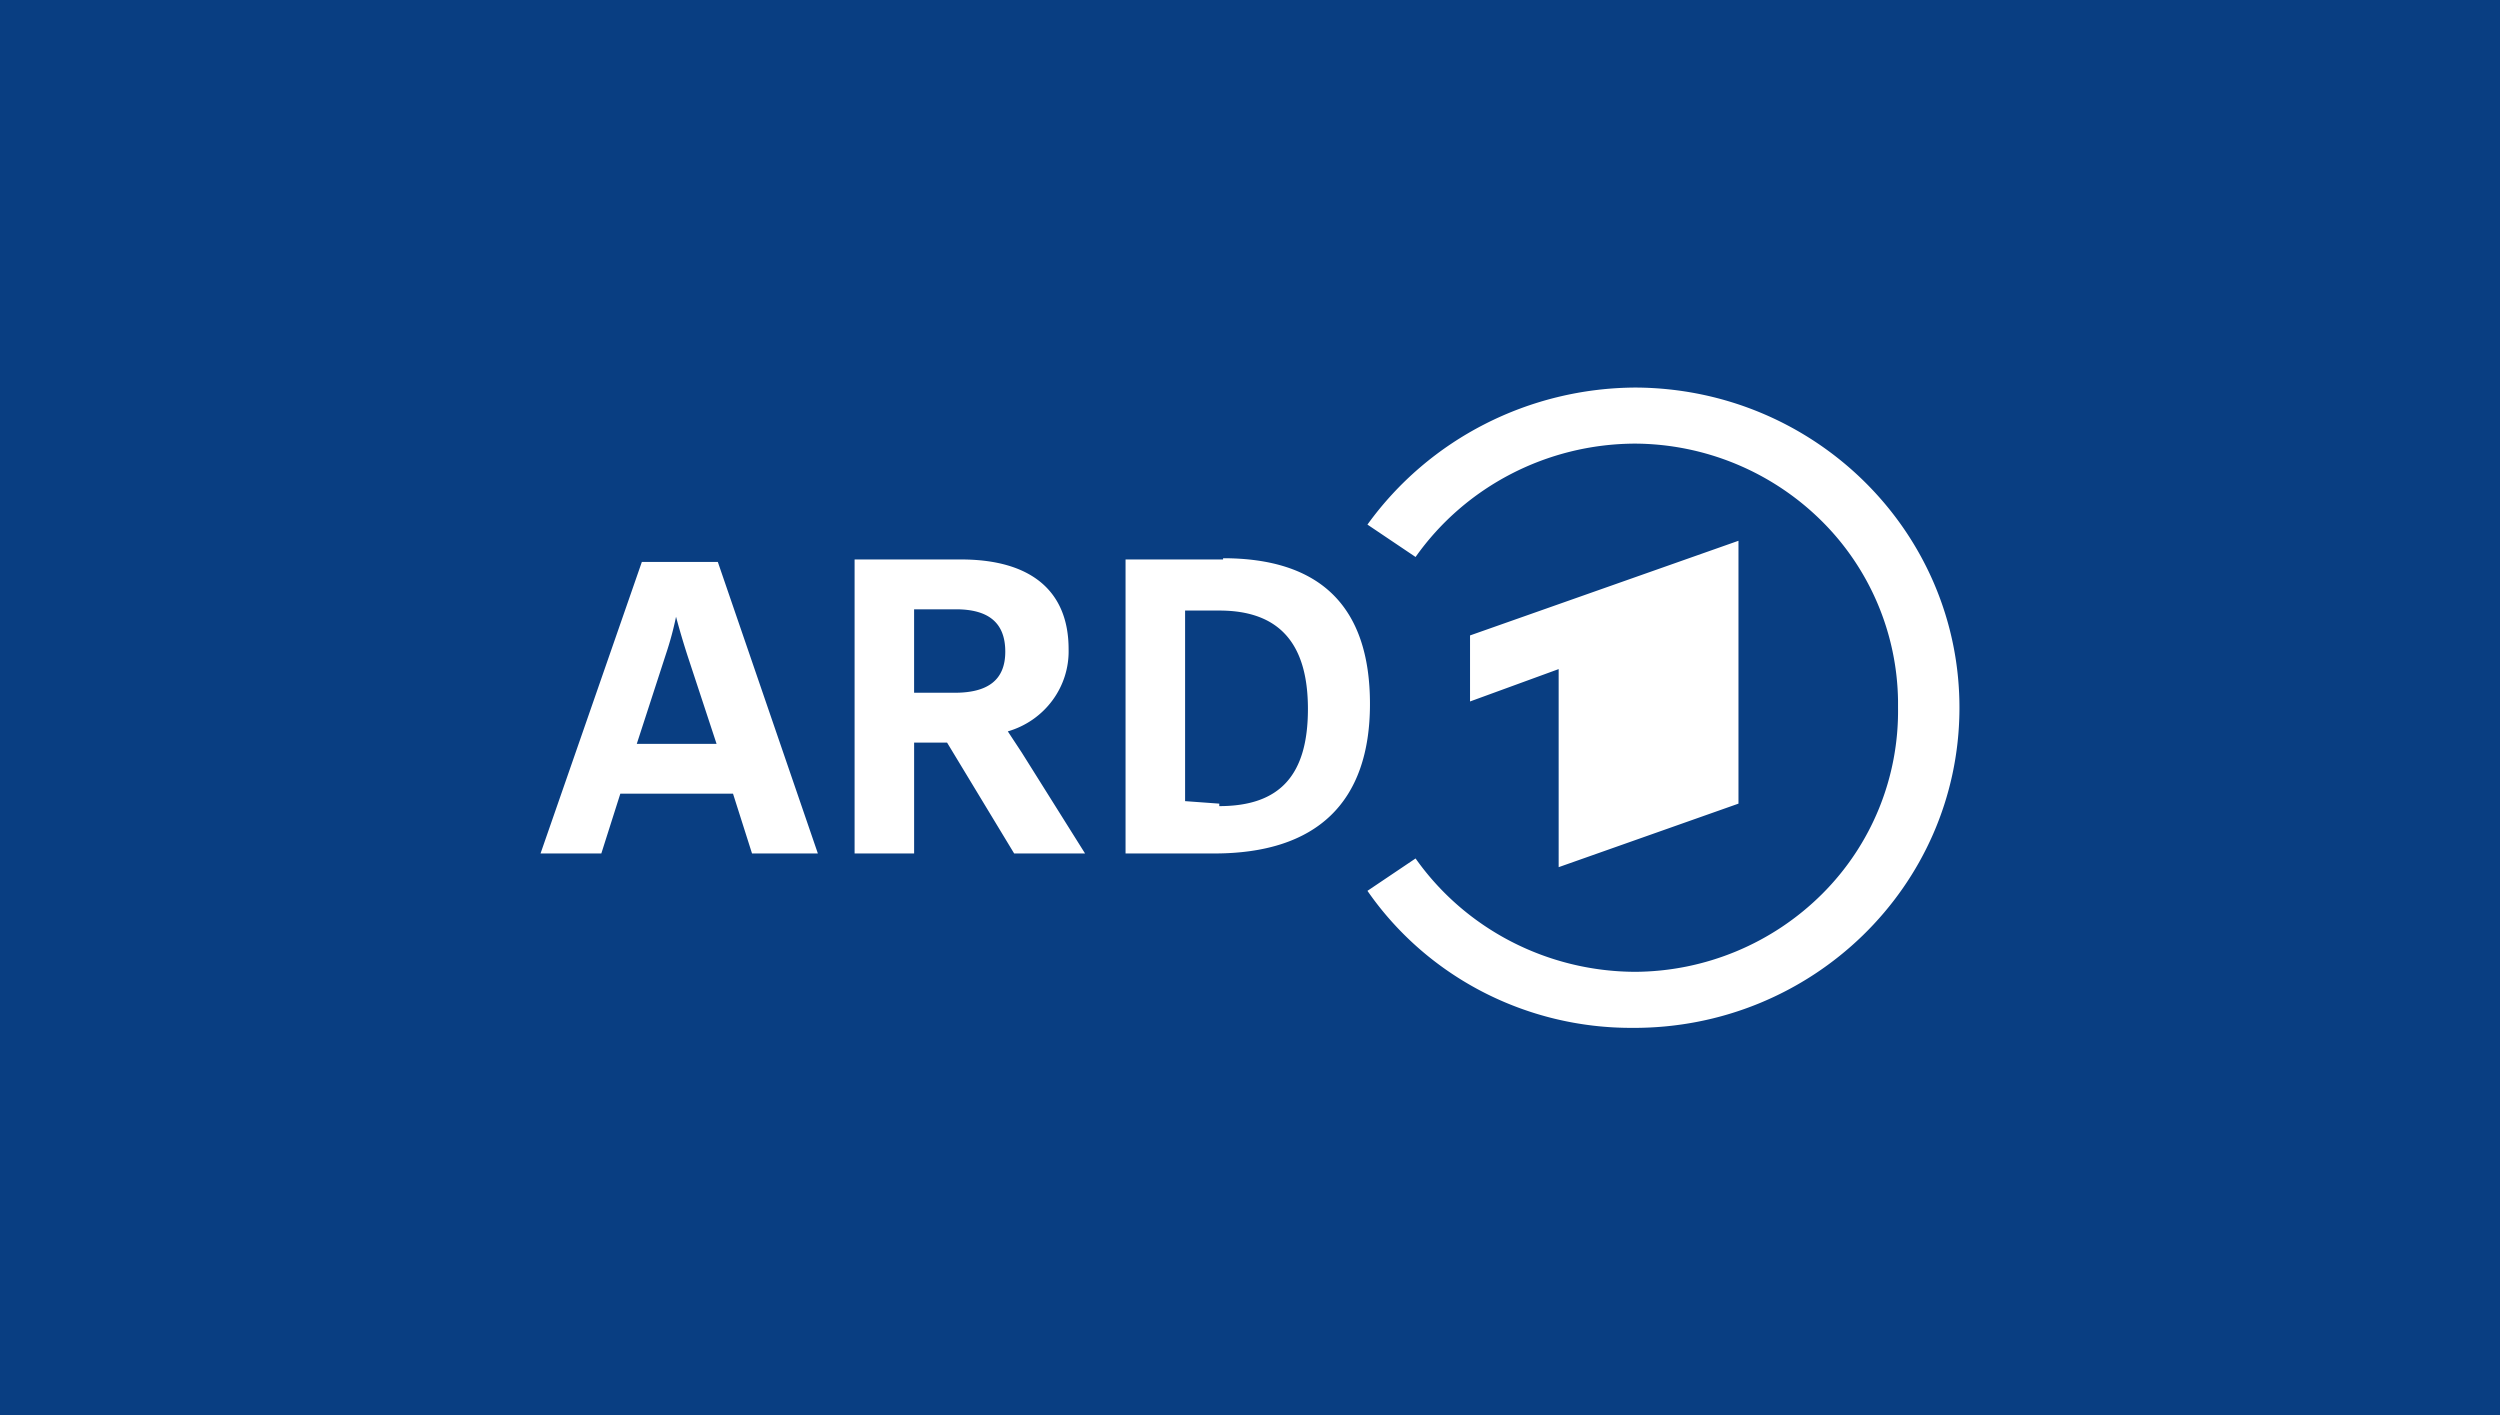
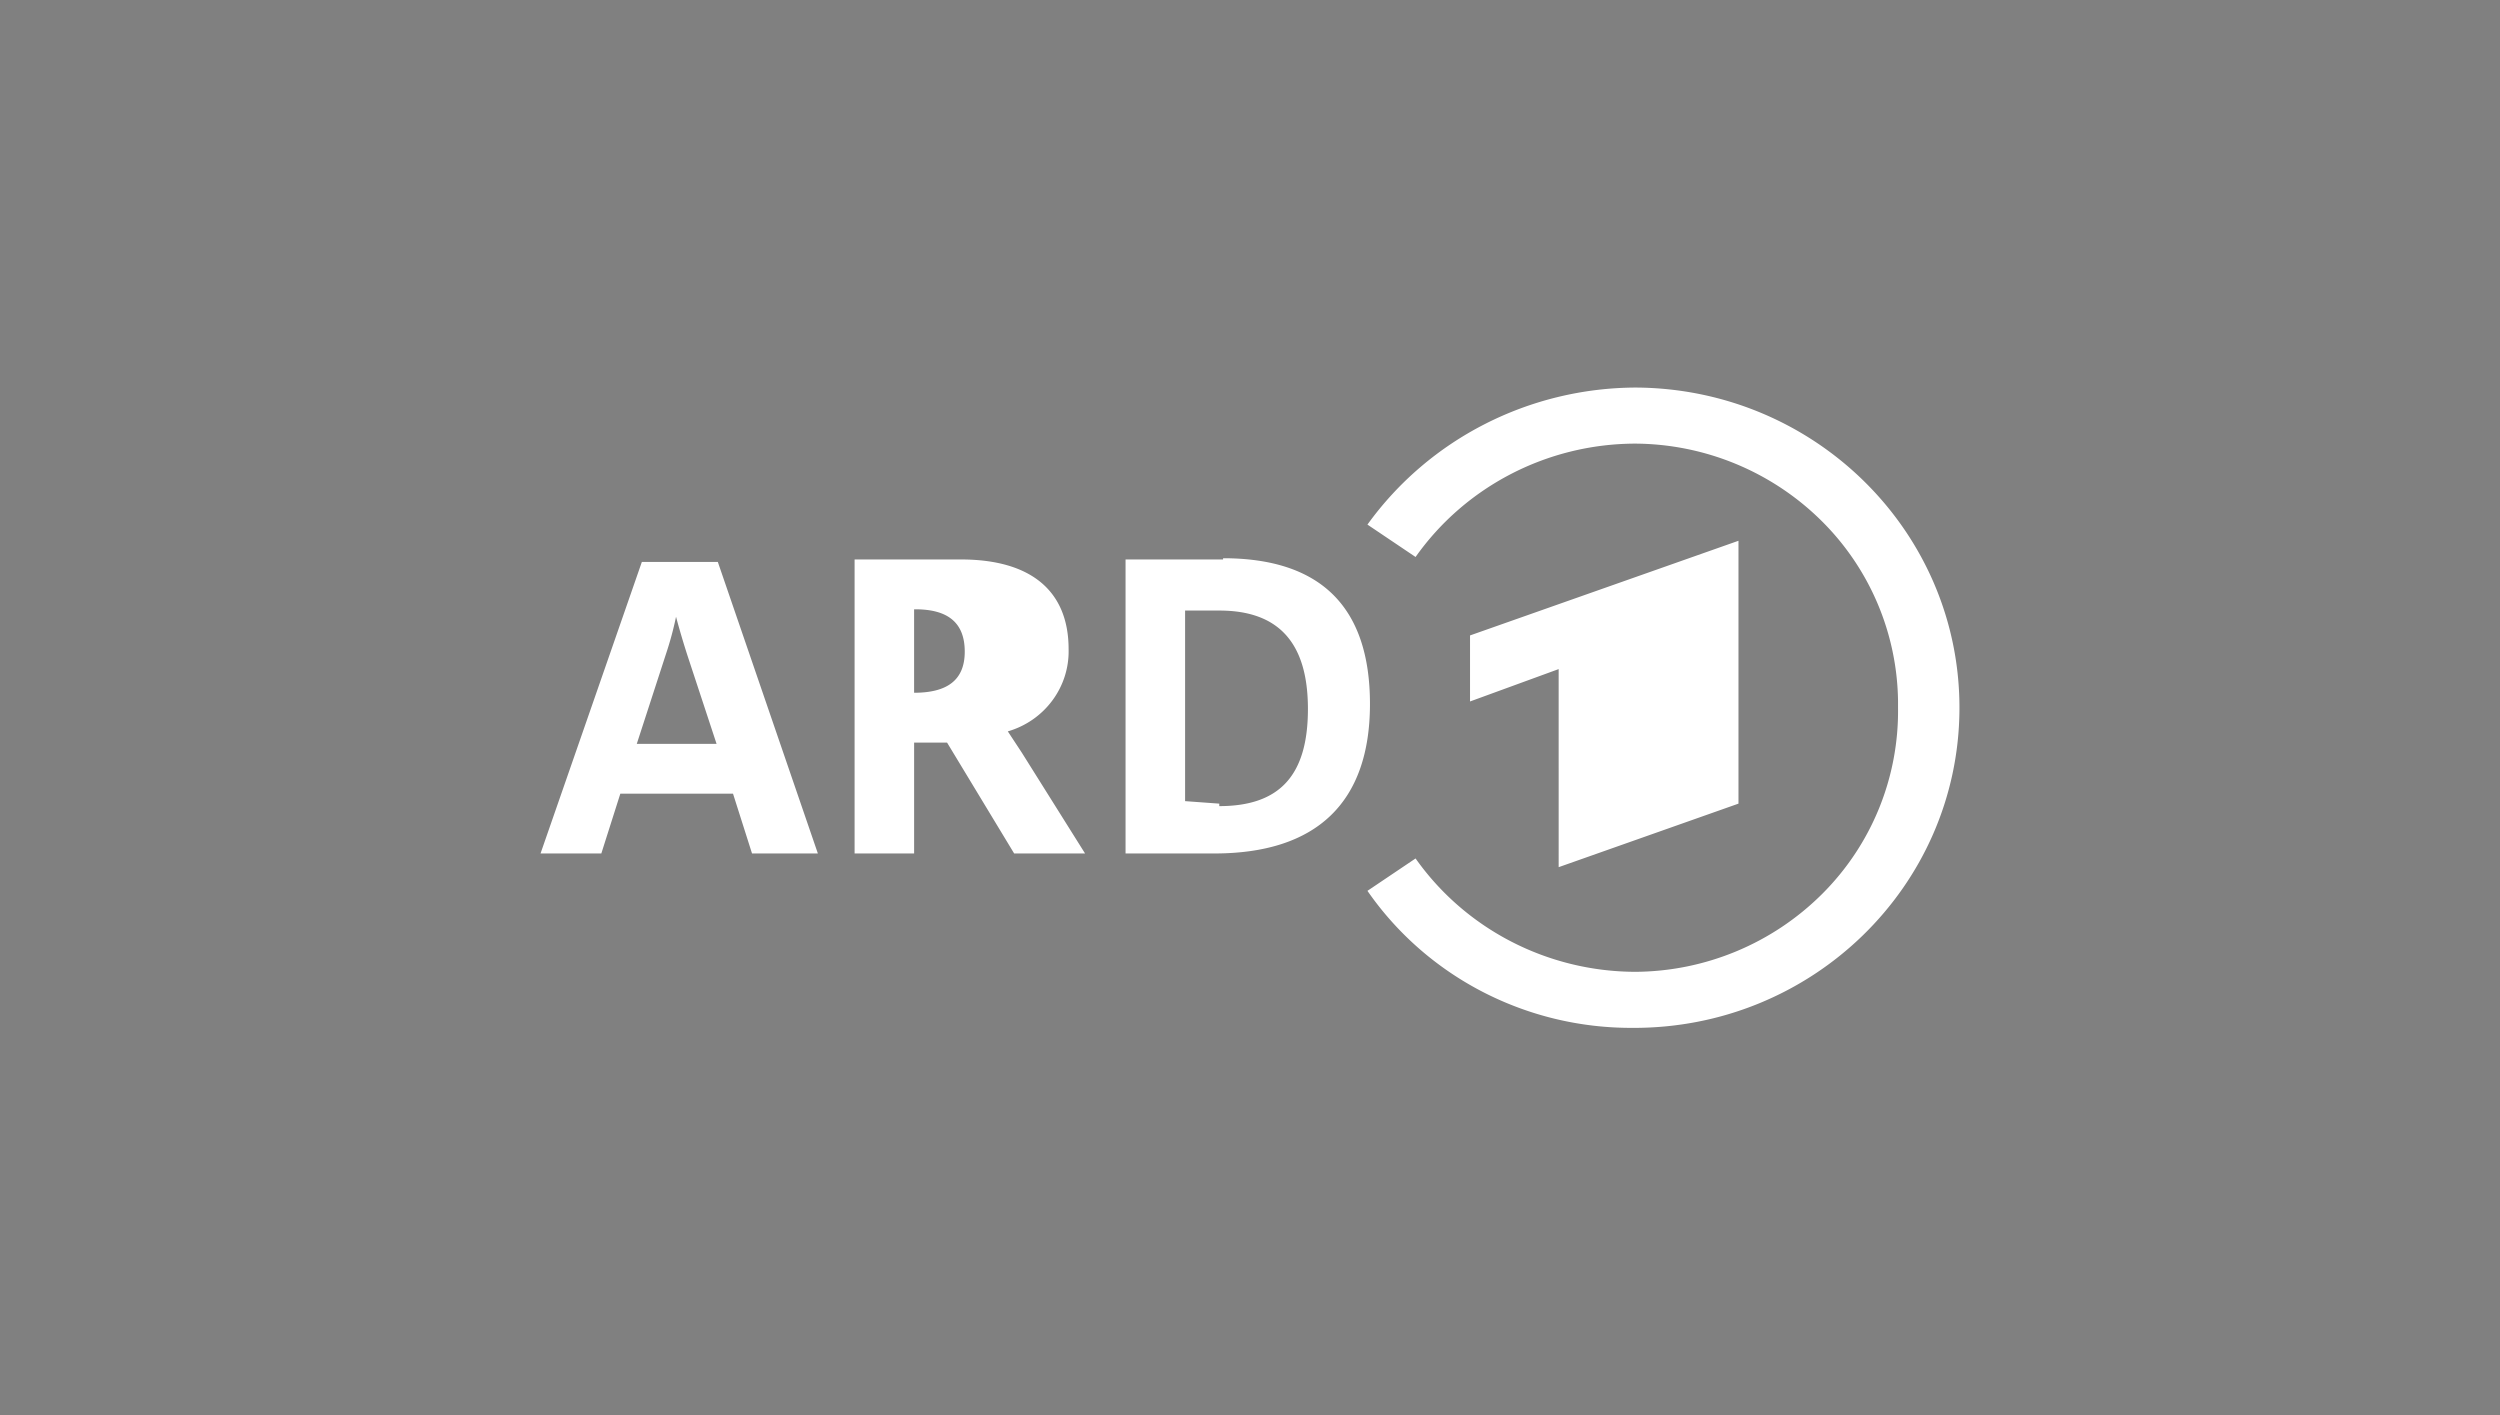
<svg xmlns="http://www.w3.org/2000/svg" xmlns:xlink="http://www.w3.org/1999/xlink" width="136" height="77" viewBox="0 0 136 77">
  <rect x="0" y="0" width="136" height="77" fill="#808080" stroke="none" />
  <defs>
-     <path id="a" d="M0 0h136v77H0z" />
-   </defs>
+     </defs>
  <g fill="none" fill-rule="evenodd">
    <g>
      <use fill="#000E29" xlink:href="#a" />
      <use fill="#093E82" xlink:href="#a" />
    </g>
-     <path d="M88.993 21.083c9.778.056 17.658 7.9 17.601 17.518-.057 9.62-8.03 17.371-17.807 17.315-5.76.018-11.153-2.774-14.398-7.454l2.618-1.762c2.714 3.842 7.161 6.143 11.917 6.167a14.515 14.515 0 0 0 10.21-4.245 14.042 14.042 0 0 0 4.119-10.122v-.378a14.048 14.048 0 0 0-4.119-9.745 14.515 14.515 0 0 0-10.21-4.244c-4.756.024-9.203 2.325-11.917 6.167l-2.618-1.762c3.359-4.659 8.798-7.435 14.604-7.455zm5.58 8.336v14.299l-9.782 3.456V36.399L79.97 38.16v-3.592l14.604-5.15zm-28.037.949c5.235 0 7.99 2.575 7.99 7.928 0 5.354-2.892 8.133-8.472 8.133H61.23V30.435h5.305zm-27.486.203 5.442 15.858H40.91l-1.034-3.253h-6.13l-1.034 3.253h-3.307l5.511-15.858h4.134zm13.226-.136c3.789 0 5.856 1.695 5.856 4.88.054 2.055-1.303 3.89-3.307 4.472l.758 1.152 3.444 5.49H55.17l-3.65-6.032h-1.792v6.032H46.49V30.435zm14.053 2.779h-1.86v10.368l1.86.136v.135c3.307 0 4.822-1.694 4.822-5.286 0-3.591-1.584-5.353-4.822-5.353zm-29.553.339a17.592 17.592 0 0 1-.55 2.033l-1.585 4.879h4.34l-1.585-4.812a43.46 43.46 0 0 1-.62-2.1zm15.225-.407h-2.274v4.54h2.205c1.79 0 2.755-.677 2.755-2.236 0-1.559-.895-2.304-2.686-2.304z" fill="#FFF" />
+     <path d="M88.993 21.083c9.778.056 17.658 7.9 17.601 17.518-.057 9.62-8.03 17.371-17.807 17.315-5.76.018-11.153-2.774-14.398-7.454l2.618-1.762c2.714 3.842 7.161 6.143 11.917 6.167a14.515 14.515 0 0 0 10.21-4.245 14.042 14.042 0 0 0 4.119-10.122v-.378a14.048 14.048 0 0 0-4.119-9.745 14.515 14.515 0 0 0-10.21-4.244c-4.756.024-9.203 2.325-11.917 6.167l-2.618-1.762c3.359-4.659 8.798-7.435 14.604-7.455zm5.58 8.336v14.299l-9.782 3.456V36.399L79.97 38.16v-3.592l14.604-5.15zm-28.037.949c5.235 0 7.99 2.575 7.99 7.928 0 5.354-2.892 8.133-8.472 8.133H61.23V30.435h5.305zm-27.486.203 5.442 15.858H40.91l-1.034-3.253h-6.13l-1.034 3.253h-3.307l5.511-15.858h4.134zm13.226-.136c3.789 0 5.856 1.695 5.856 4.88.054 2.055-1.303 3.89-3.307 4.472l.758 1.152 3.444 5.49H55.17l-3.65-6.032h-1.792v6.032H46.49V30.435zm14.053 2.779h-1.86v10.368l1.86.136v.135c3.307 0 4.822-1.694 4.822-5.286 0-3.591-1.584-5.353-4.822-5.353zm-29.553.339a17.592 17.592 0 0 1-.55 2.033l-1.585 4.879h4.34l-1.585-4.812a43.46 43.46 0 0 1-.62-2.1zm15.225-.407h-2.274v4.54c1.79 0 2.755-.677 2.755-2.236 0-1.559-.895-2.304-2.686-2.304z" fill="#FFF" />
  </g>
</svg>